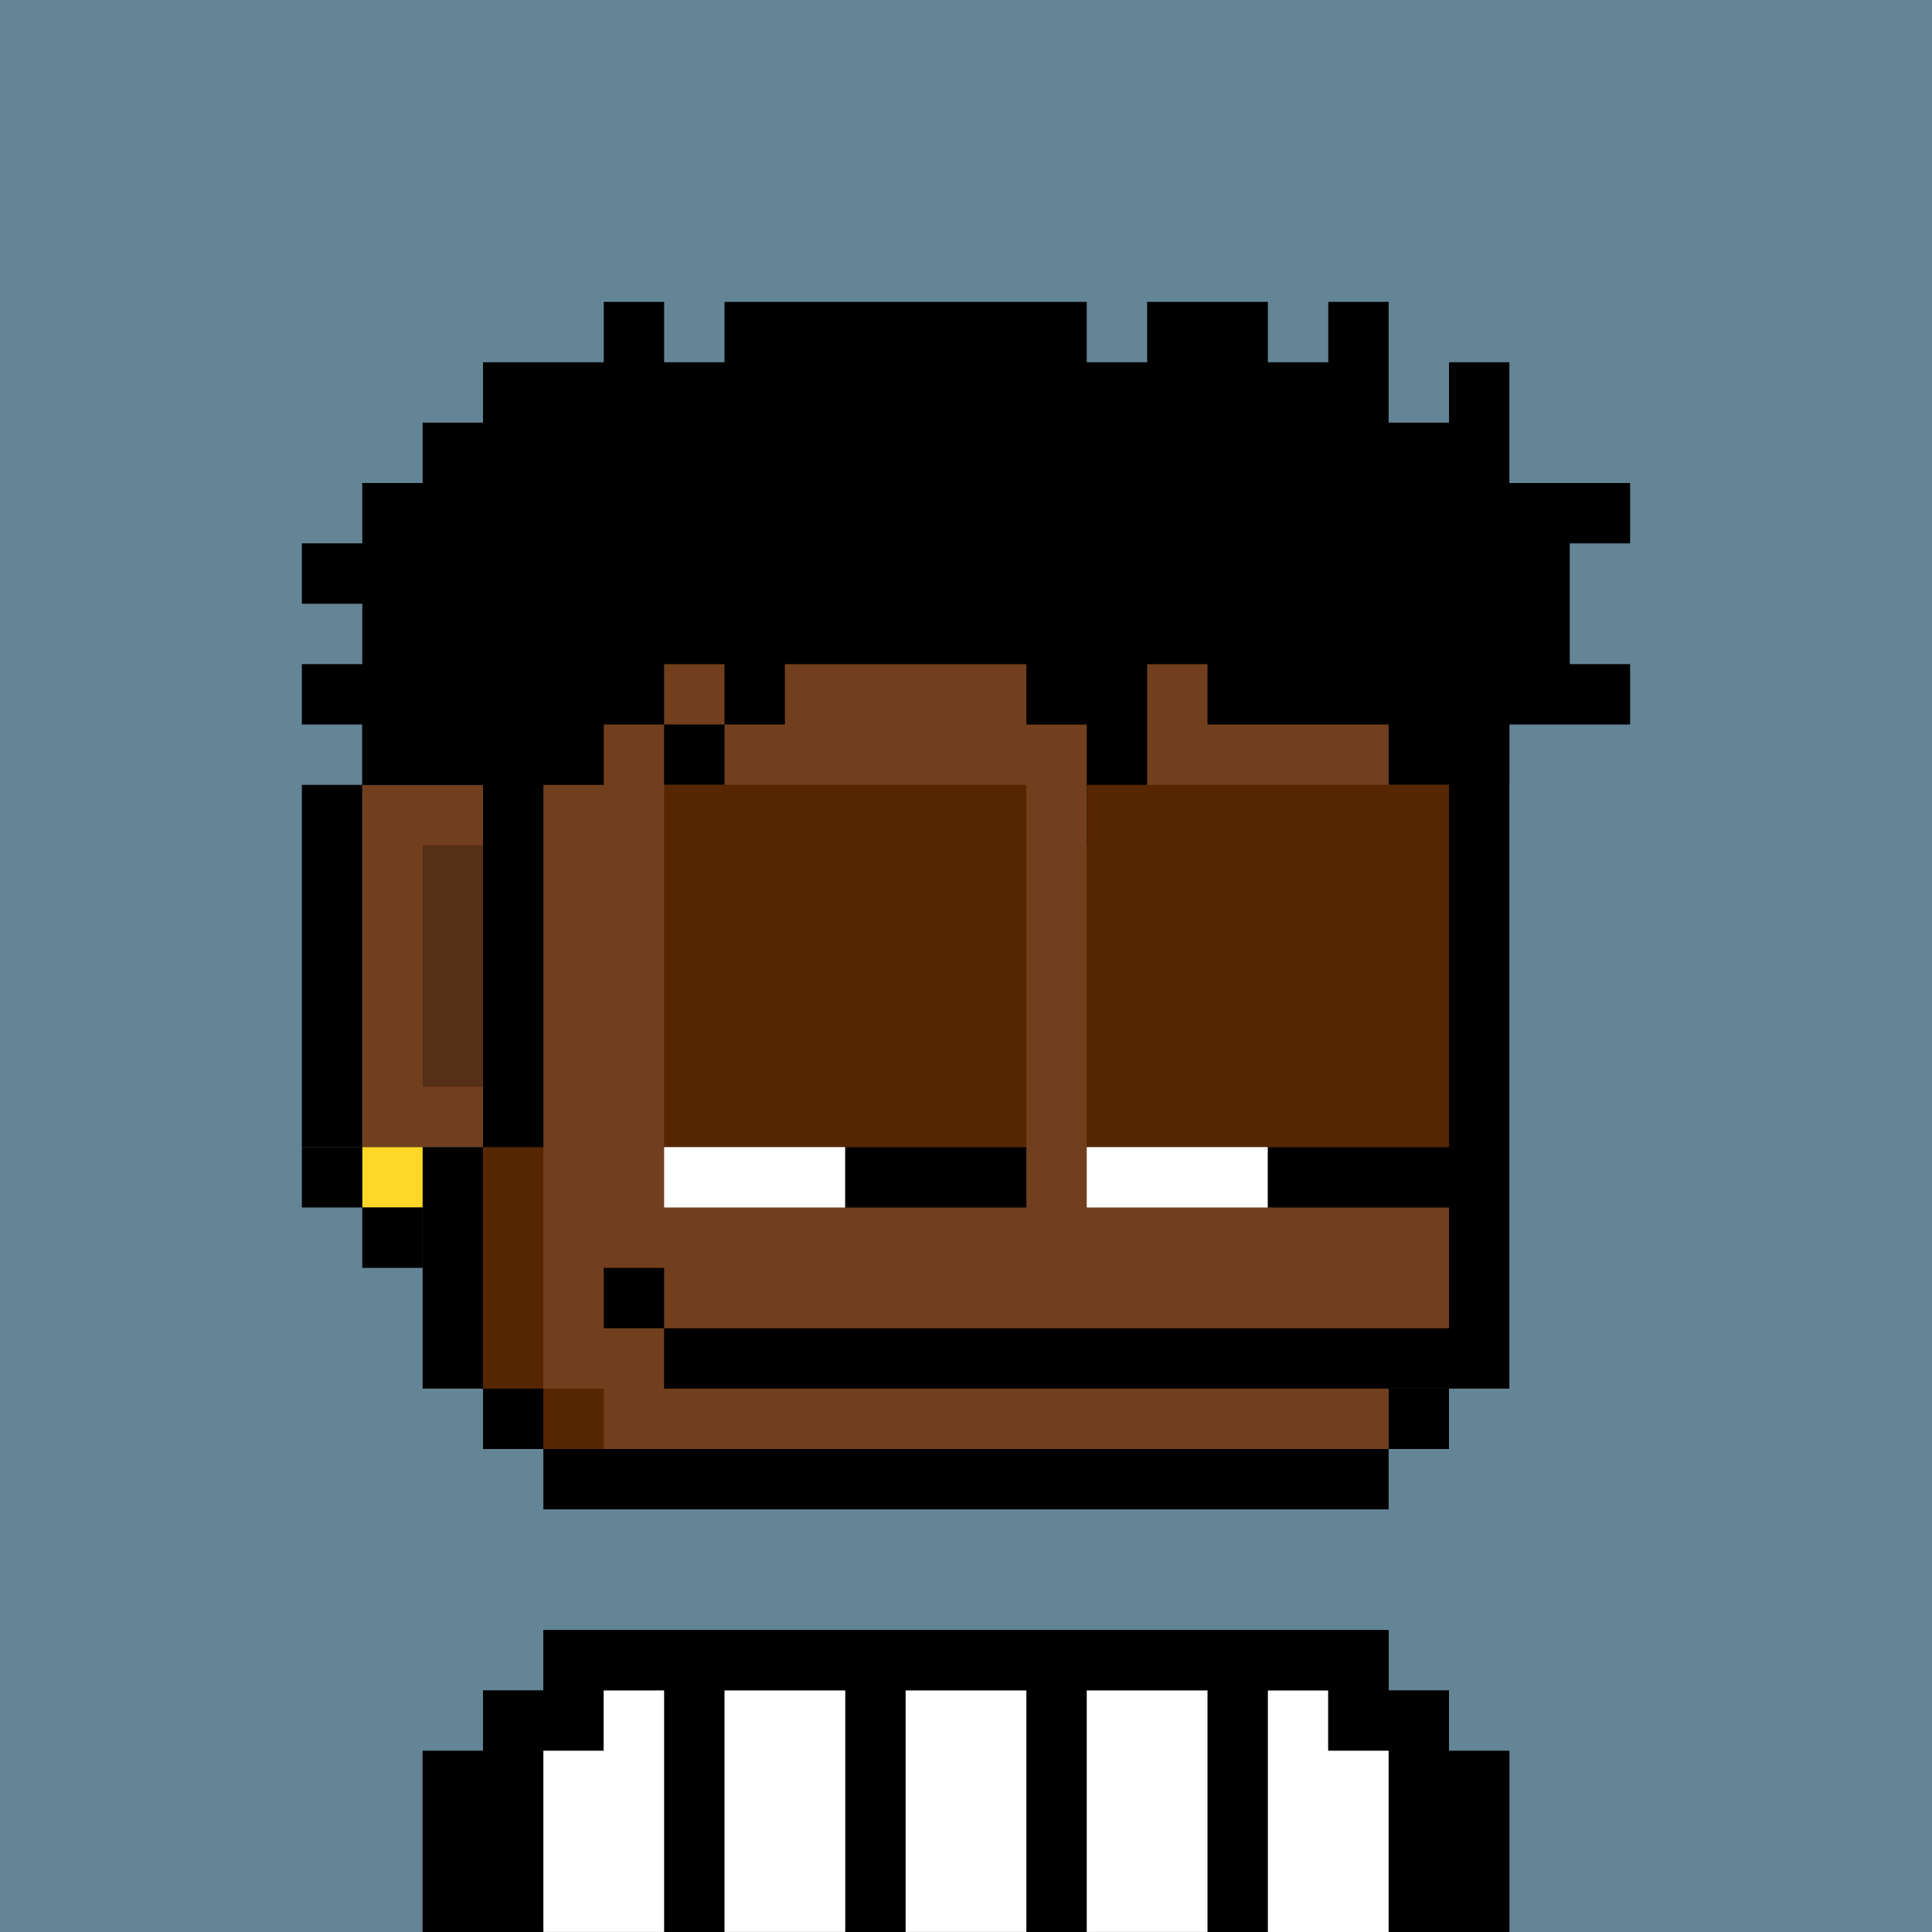
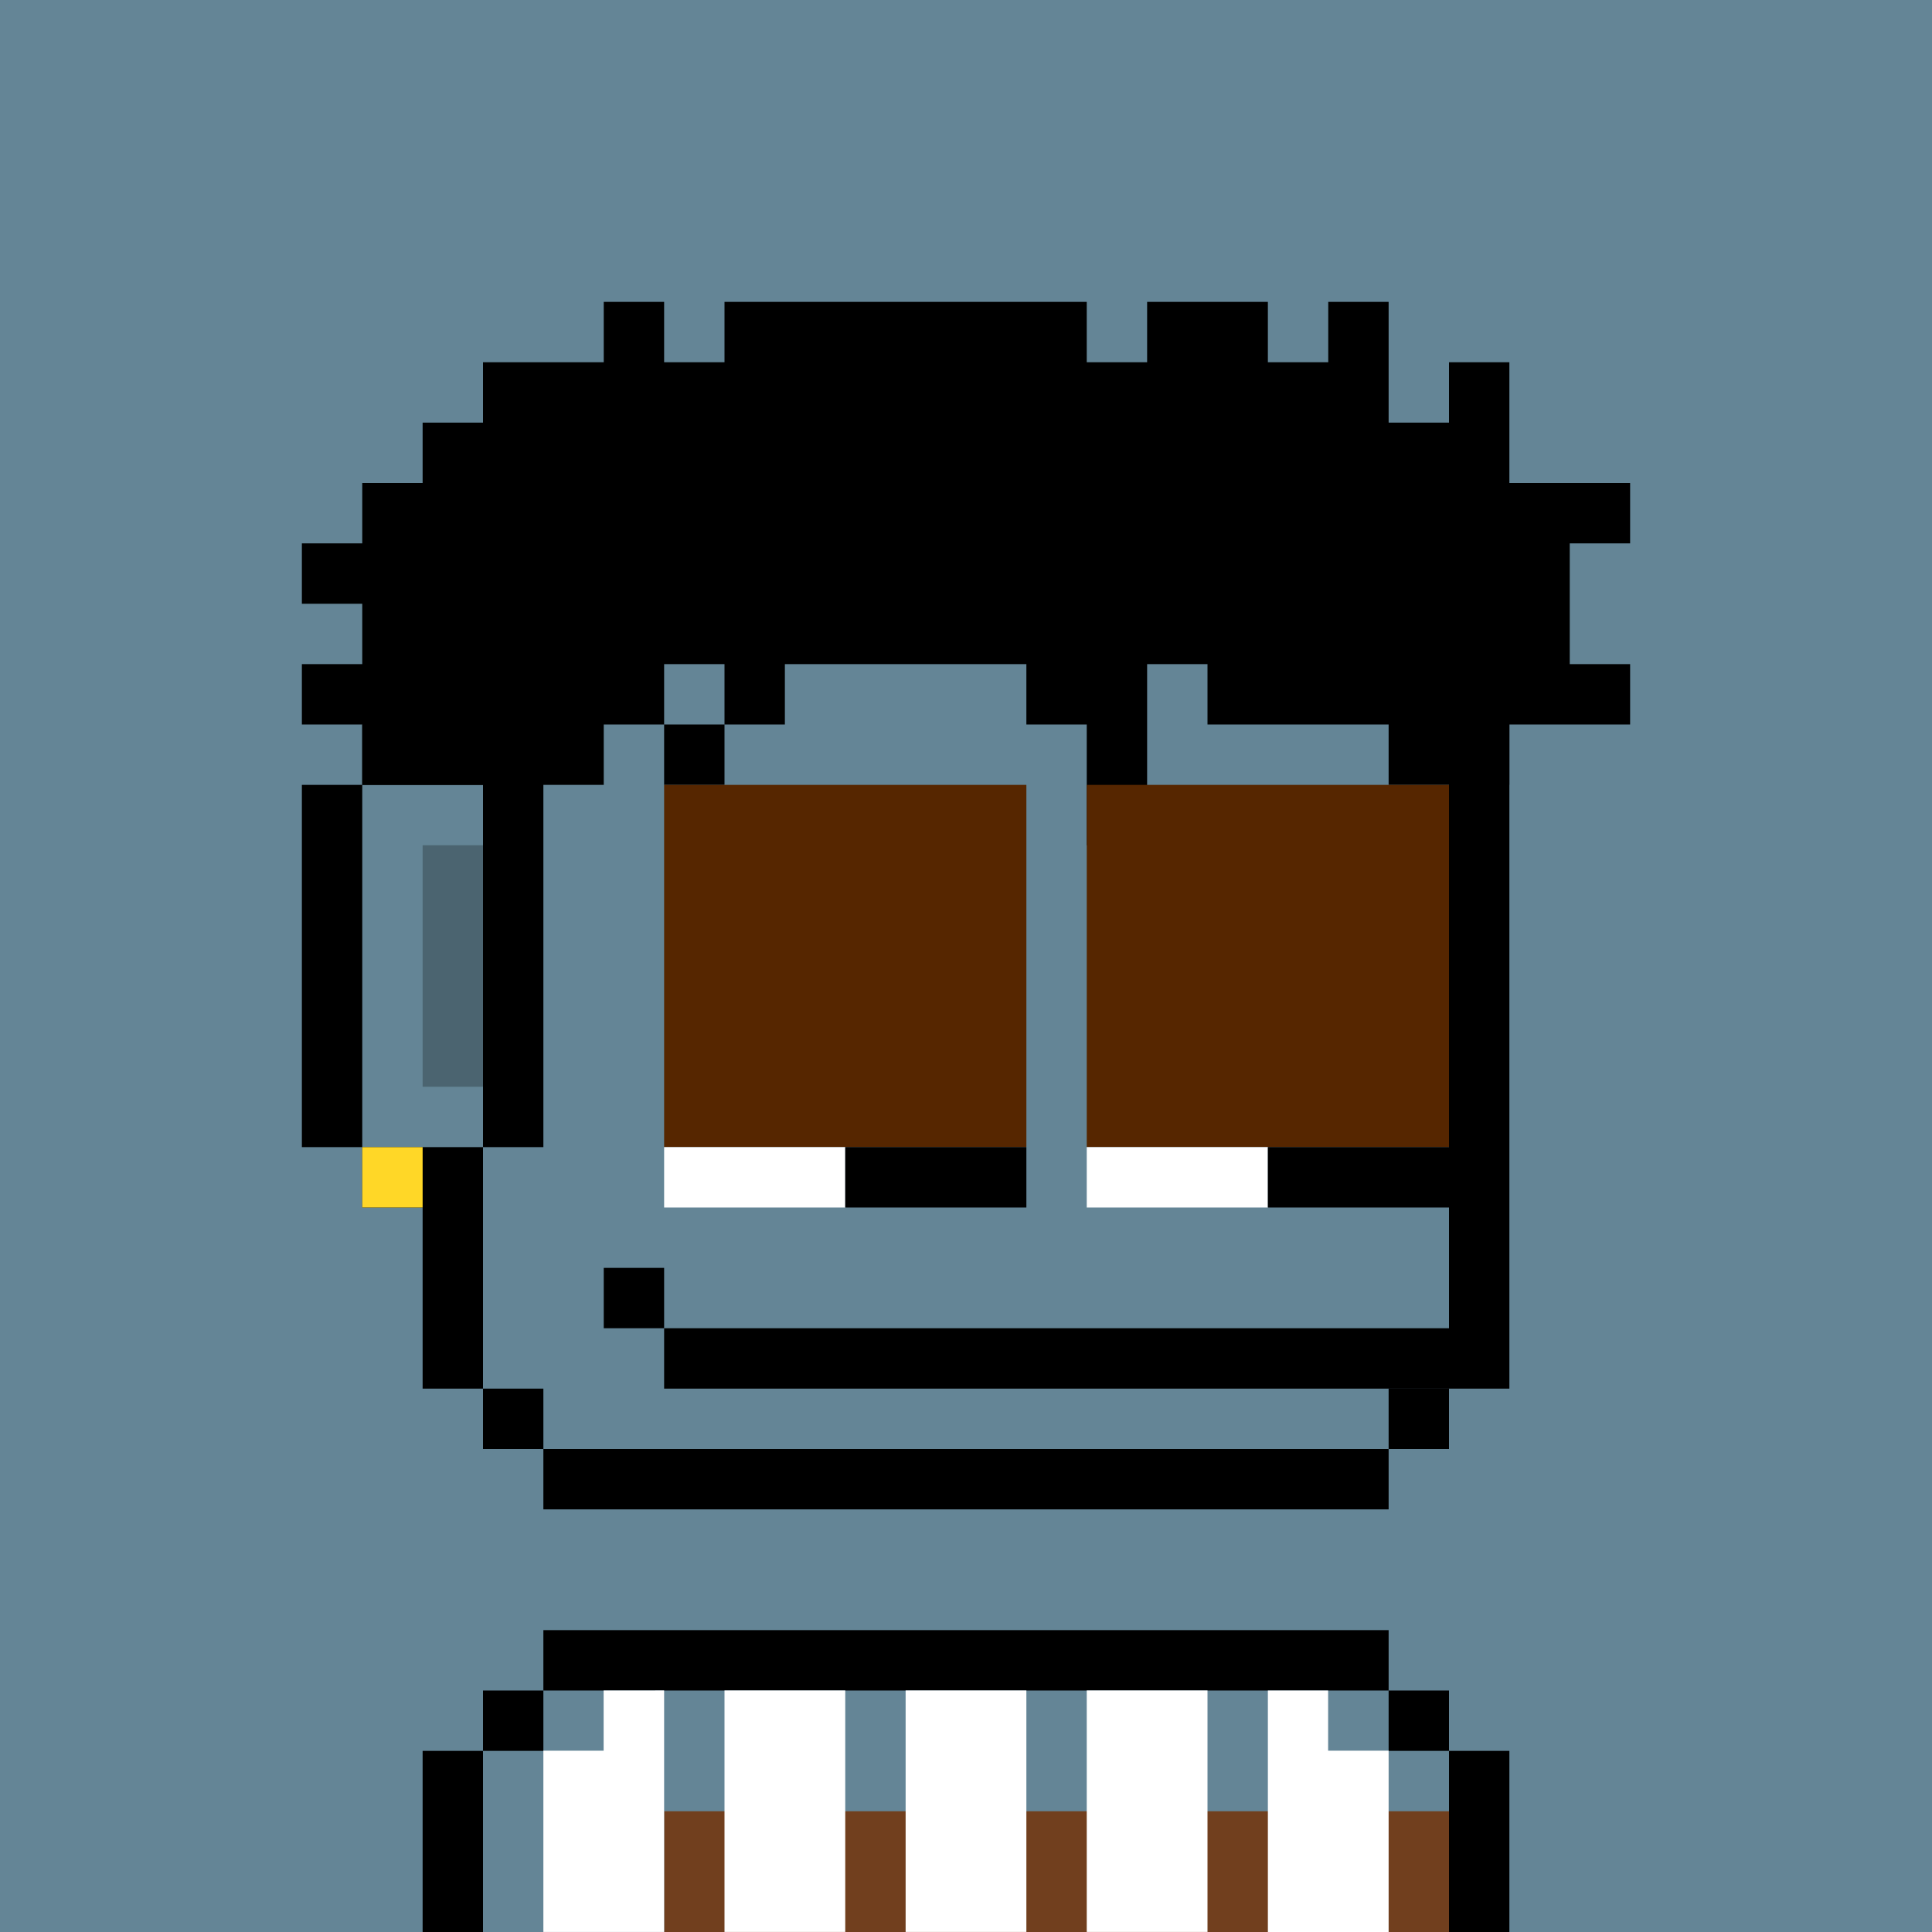
<svg xmlns="http://www.w3.org/2000/svg" viewBox="0 0 32 32">
  <path fill="#648596" d="M0 0h32v32H0z" />
-   <path fill="#713F1E" fill-rule="evenodd" d="M23 9h1v14h-1v1H9v-1H8v-4H6v-6h2V9h1V8h14z" clip-rule="evenodd" />
-   <path fill="#562600" fill-rule="evenodd" d="M9 9H8v14h1v1h1v-1H9V13h1v-2h7v1h1v-1h6V9h-1V8H9zm14 20h1v3H8v-3h1v-1h14z" clip-rule="evenodd" />
  <path fill="#713F1E" d="M24 30H11v2h13z" />
  <path fill="#000" fill-rule="evenodd" d="M5 19v-6h1v6zm1-6v-1h1V9h1v4zm2-4V8h1v1zm1-1V7h14v1zm14 0h1v1h-1zm1 1h1v14h-1zm0 14v1h-1v-1zm-1 1v1H9v-1zM9 24H8v-1h1zm-1-1H7v-3H6v-1h2zm16 6h1v3h-1zm-1-1h1v1h-1zM9 28v-1h14v1zm-1 1v-1h1v1zm0 0v3H7v-3z" clip-rule="evenodd" />
  <path fill="#000" d="M24 22H11v1h13z" />
  <path fill="#000" fill-opacity=".25" d="M8 14H7v4h1z" />
-   <path fill="#fff" fill-opacity=".25" d="M10 10H9v1h1zm1-1h-1v1h1z" />
-   <path fill="#000" fill-rule="evenodd" d="M7 32v-3h1v-1h1v-1h14v1h1v1h1v3z" clip-rule="evenodd" />
  <g fill="#fff">
    <path fill-rule="evenodd" d="M11 27.999v4H9v-3.002h.998V28z" clip-rule="evenodd" />
    <path d="M14 27.999h-2v4h2zm3 0h-2v4h2zm3 0h-2v4h2z" />
    <path fill-rule="evenodd" d="M21.998 28.997H23V32h-2v-4h.998z" clip-rule="evenodd" />
  </g>
  <path fill="#FFD727" d="M7 19H6v1h1z" />
-   <path fill="#000" d="M7 20H6v1h1zm-1-1H5v1h1z" />
  <path fill="#000" fill-rule="evenodd" d="M6 10H5V9h1V8h1V7h1V6h2V5h1v1h1V5h6v1h1V5h2v1h1V5h1v2h1V6h1v2h2v1h-1v2h1v1h-2v1h-2v-1h-3v-1h-1v3h-1v-2h-1v-1h-4v1h-1v-1h-1v1h-1v1H9v6H8v-6H6v-1H5v-1h1zm6 2v1h-1v-1z" clip-rule="evenodd" />
  <path fill="#562600" d="M24 13h-6v6h6zm-7 0h-6v6h6z" />
  <path fill="#fff" d="M18 19h3v1h-3zm-7 0h3v1h-3z" />
  <path fill="#000" d="M21 19h3v1h-3zm-7 0h3v1h-3z" />
  <path fill="#000" d="M11 21h-1v1h1z" />
</svg>